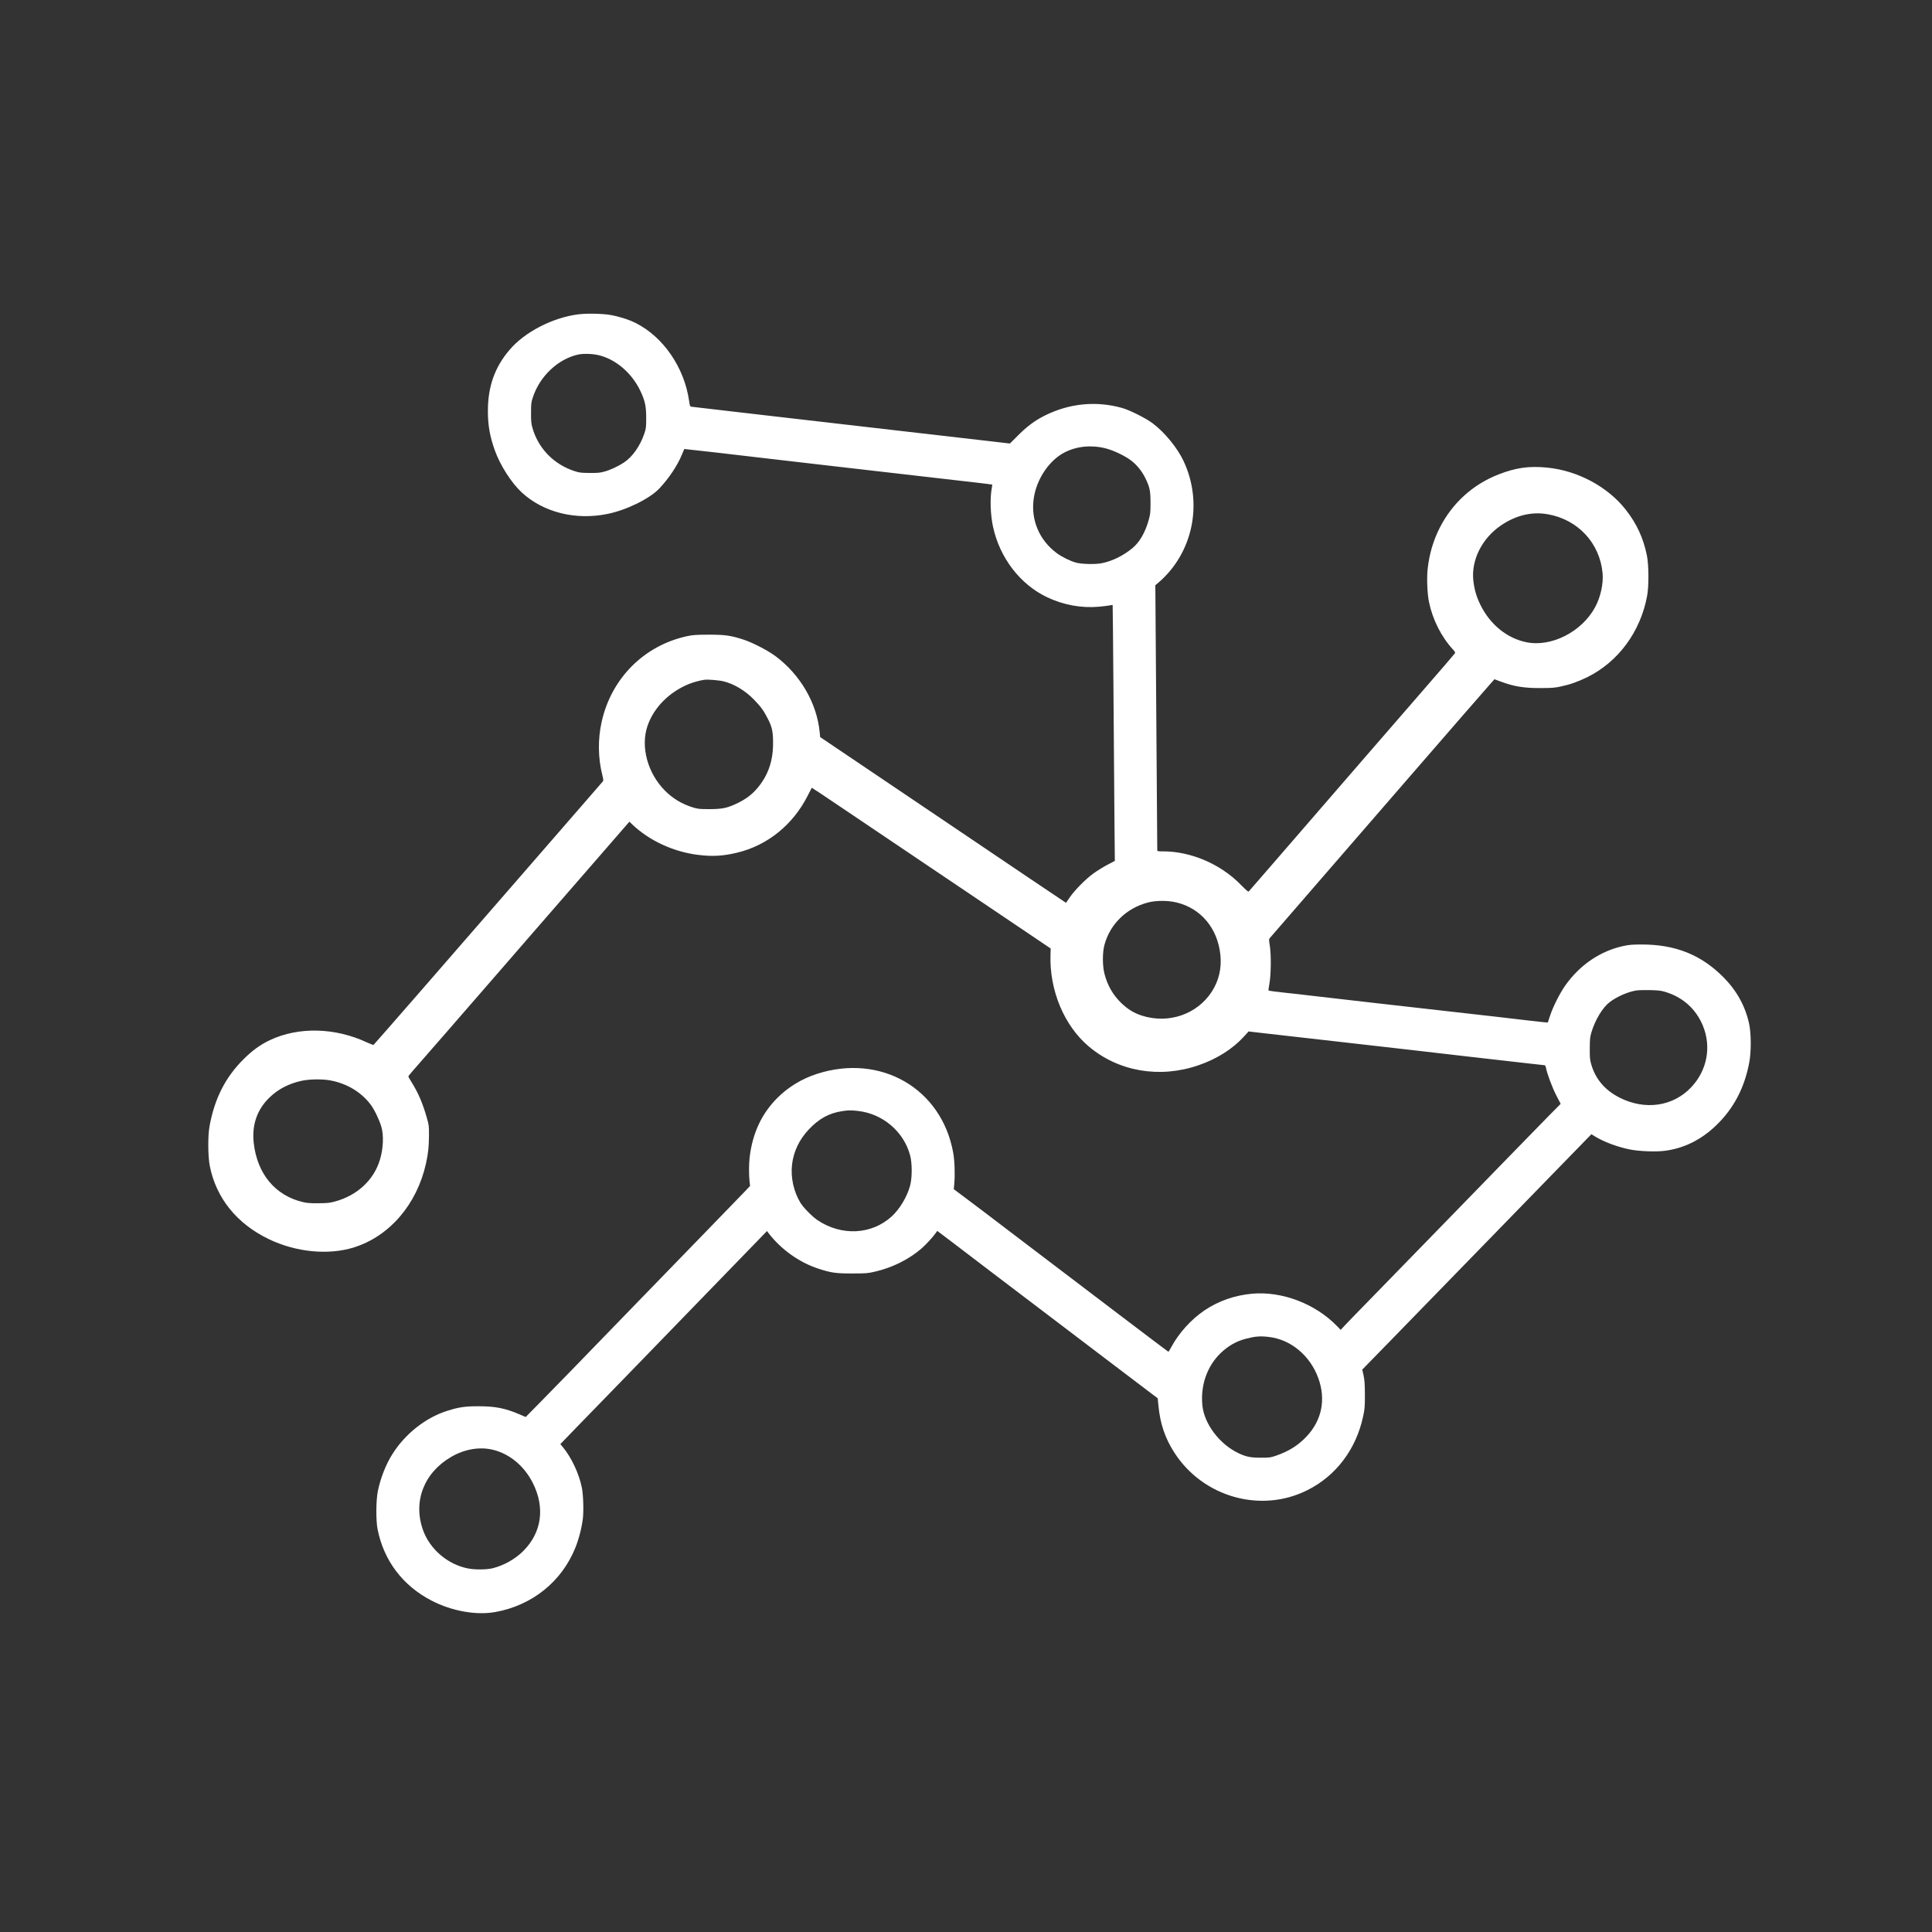
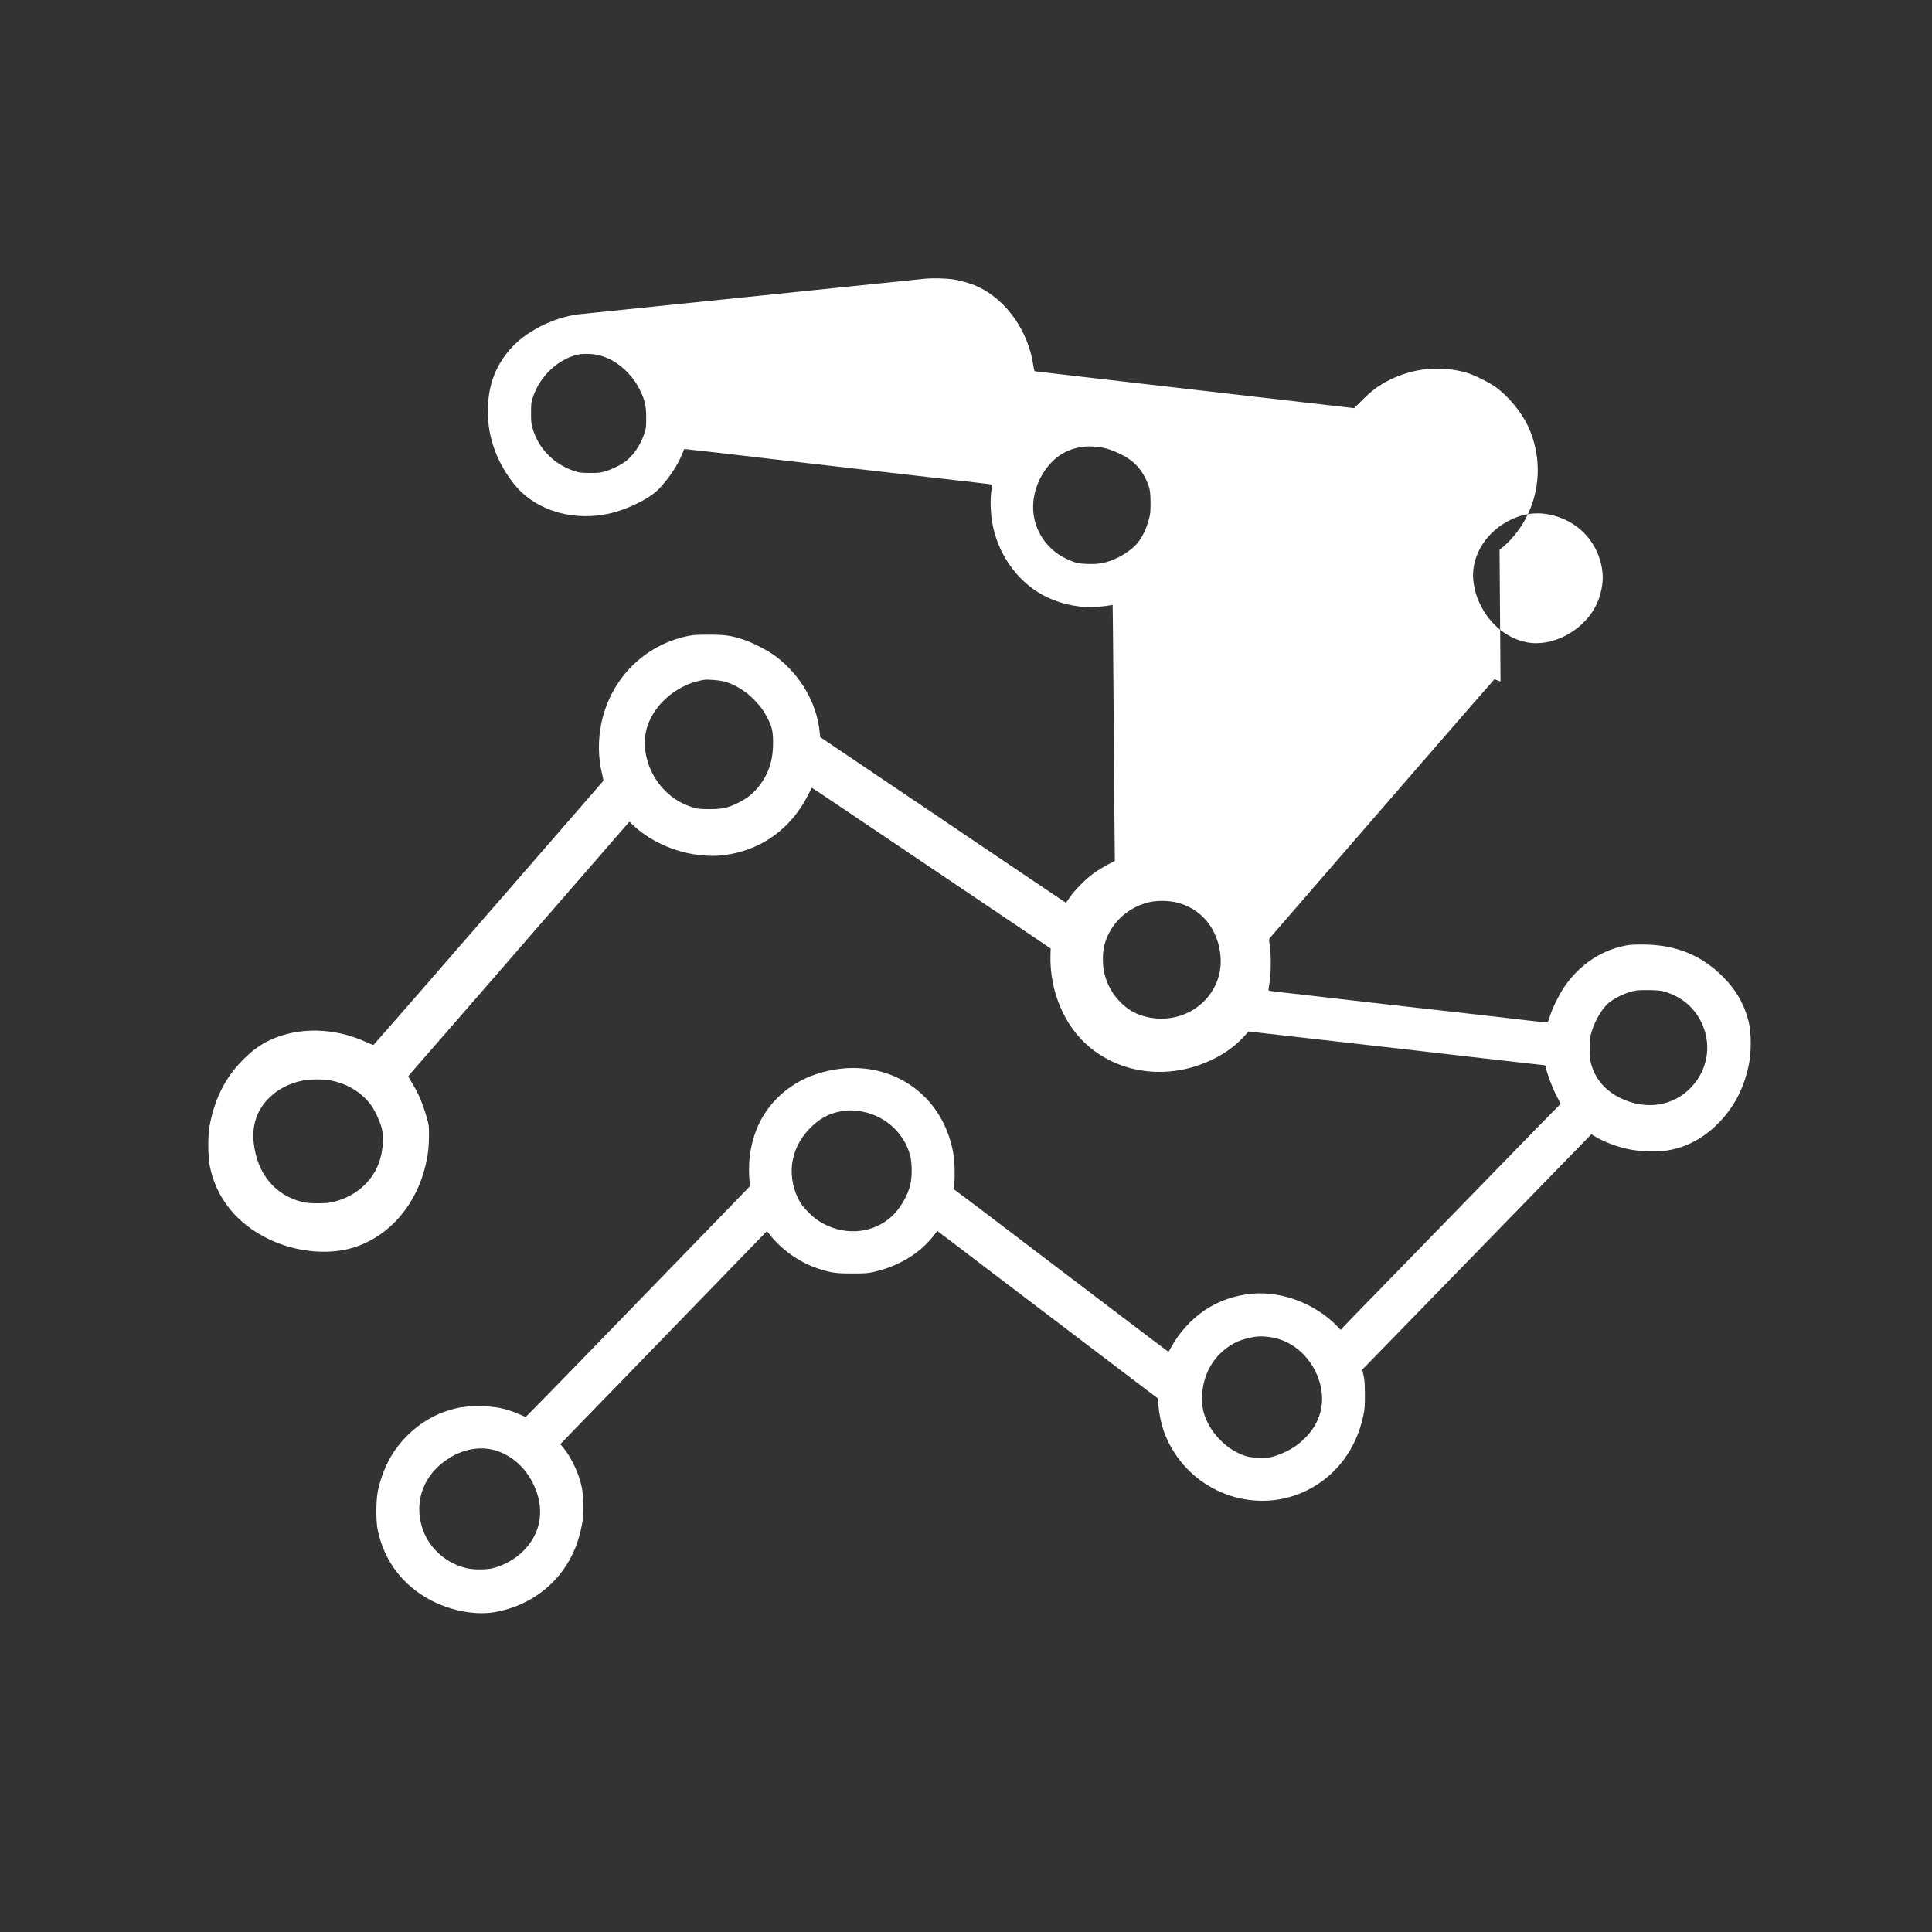
<svg xmlns="http://www.w3.org/2000/svg" version="1.0" width="300pt" height="300pt" viewBox="0 0 300 300" preserveAspectRatio="xMidYMid meet">
  <rect x="0" y="0" width="300" height="300" fill="#333333" stroke="none" />
  <g transform="translate(0,300) scale(0.01,-0.01)" fill="#fff" stroke="none">
-     <path d="M8978 25119 c-399 -52 -830 -274 -1066 -552 -230 -269 -337 -572 -336 -952 0 -219 30 -388 105 -601 83 -236 258 -510 422 -662 336 -309 836 -434 1331 -332 300 61 663 241 809 400 147 158 276 352 344 517 20 48 37 89 38 91 2 2 828 -92 1380 -158 138 -16 565 -66 950 -110 602 -69 1344 -154 2225 -256 124 -15 226 -27 228 -29 1 -1 -3 -26 -8 -56 -30 -155 -21 -414 20 -601 105 -482 422 -894 840 -1092 256 -121 532 -171 805 -147 72 7 148 16 170 21 22 5 41 8 42 6 2 -2 7 -614 13 -1362 5 -747 12 -1641 15 -1985 l6 -627 -113 -59 c-63 -33 -160 -93 -216 -133 -122 -88 -294 -261 -373 -377 l-56 -82 -569 382 c-313 211 -821 553 -1129 762 -308 208 -814 549 -1125 759 -311 209 -662 446 -780 526 l-215 145 -7 75 c-44 453 -300 893 -687 1182 -122 90 -354 210 -498 257 -198 64 -285 76 -538 76 -201 -1 -243 -4 -335 -23 -670 -145 -1178 -655 -1328 -1332 -60 -267 -56 -562 10 -822 19 -79 20 -89 6 -105 -8 -10 -168 -193 -354 -408 -187 -214 -652 -750 -1034 -1190 -996 -1148 -2160 -2484 -2170 -2490 -4 -3 -52 16 -105 40 -494 230 -1058 243 -1500 36 -151 -71 -279 -163 -420 -305 -278 -279 -443 -606 -521 -1031 -28 -152 -26 -471 4 -622 99 -497 419 -894 914 -1133 424 -205 932 -254 1328 -128 551 175 973 668 1114 1299 35 158 46 259 47 439 1 150 -1 159 -35 280 -66 227 -129 374 -232 541 -30 48 -54 90 -54 94 0 4 26 37 58 74 112 127 872 1000 1263 1451 217 250 516 595 664 765 149 171 535 616 859 988 l589 678 41 -39 c262 -252 639 -428 1024 -476 222 -28 388 -19 608 34 471 113 866 432 1096 885 33 66 62 121 63 123 1 2 175 -113 386 -256 1607 -1082 2507 -1688 2884 -1943 l440 -297 -3 -99 c-17 -554 214 -1103 598 -1425 462 -388 1100 -496 1700 -289 286 98 532 254 706 446 l72 79 233 -27 c129 -14 632 -72 1119 -127 487 -55 1020 -116 1185 -135 165 -20 597 -69 960 -111 363 -41 755 -86 870 -99 116 -14 217 -25 226 -25 11 0 19 -12 24 -37 17 -94 100 -314 162 -434 l67 -129 -185 -187 c-266 -272 -845 -866 -1629 -1673 -377 -388 -863 -887 -1080 -1109 -217 -222 -424 -435 -458 -472 l-64 -69 -61 63 c-336 344 -850 539 -1311 499 -274 -25 -521 -111 -741 -258 -205 -138 -398 -350 -515 -567 -23 -43 -44 -77 -47 -77 -5 0 -1052 794 -2544 1929 -184 141 -437 333 -562 426 l-227 170 8 80 c13 147 6 362 -17 487 -180 997 -1125 1543 -2116 1223 -234 -76 -442 -202 -611 -370 -248 -247 -390 -552 -434 -930 -12 -105 -12 -271 -1 -370 l8 -70 -80 -85 c-44 -47 -310 -321 -591 -610 -281 -289 -781 -804 -1111 -1145 -935 -966 -1273 -1313 -1496 -1539 l-206 -209 -98 42 c-221 95 -376 125 -635 125 -209 0 -301 -13 -485 -71 -336 -106 -655 -358 -853 -674 -100 -158 -184 -373 -225 -573 -29 -147 -31 -452 -4 -591 97 -490 392 -879 842 -1111 312 -161 692 -229 988 -175 571 103 1030 473 1241 998 55 136 100 314 117 454 14 125 6 371 -16 479 -44 219 -161 467 -296 631 l-38 45 256 265 c141 145 471 485 733 754 704 726 1968 2029 2102 2168 l118 122 22 -30 c194 -254 477 -457 777 -555 196 -64 273 -75 526 -74 213 0 239 2 347 27 272 62 531 191 725 359 72 63 172 171 221 239 l26 36 272 -206 c150 -113 411 -312 580 -442 170 -130 460 -350 644 -489 184 -140 661 -502 1060 -805 399 -303 757 -575 796 -604 l71 -53 12 -122 c27 -277 104 -503 249 -726 446 -689 1343 -941 2063 -579 446 223 758 637 866 1148 25 115 27 145 27 336 -1 172 -5 226 -21 299 l-20 89 406 416 c353 362 1029 1057 1641 1686 102 105 483 497 848 872 l663 681 57 -35 c145 -88 354 -165 548 -203 140 -27 382 -37 522 -21 300 35 575 169 810 396 271 260 440 581 514 975 32 166 31 450 -1 600 -59 274 -191 515 -398 724 -345 349 -745 510 -1268 510 -149 0 -198 -4 -285 -23 -359 -77 -675 -291 -903 -611 -85 -121 -193 -334 -237 -470 -19 -58 -35 -106 -36 -108 -1 -2 -136 13 -301 32 -164 20 -399 47 -523 61 -1323 149 -2799 317 -2891 329 -63 8 -226 27 -364 41 -137 15 -253 30 -256 34 -4 3 2 53 13 111 25 138 28 450 5 590 -13 77 -13 98 -3 110 7 8 366 422 797 920 432 498 1034 1193 1339 1545 676 780 1257 1448 1314 1511 l42 47 94 -35 c209 -78 362 -103 620 -102 172 0 222 4 310 23 151 32 267 73 415 145 482 237 828 705 931 1261 29 153 27 481 -3 630 -56 272 -156 490 -328 710 -278 356 -747 608 -1219 654 -282 28 -488 -1 -755 -105 -402 -157 -721 -447 -915 -830 -100 -197 -161 -403 -187 -634 -16 -143 -7 -386 20 -516 56 -274 191 -542 374 -741 27 -29 36 -46 30 -56 -4 -8 -255 -300 -558 -648 -302 -348 -683 -786 -845 -974 -989 -1143 -1216 -1405 -1489 -1720 -167 -192 -308 -354 -312 -359 -5 -6 -45 27 -96 80 -108 111 -191 180 -308 257 -277 182 -609 286 -917 287 -95 0 -98 1 -98 23 0 12 -7 942 -15 2066 l-15 2044 48 40 c537 461 697 1233 391 1887 -96 205 -294 447 -479 586 -106 80 -355 205 -475 239 -403 113 -817 73 -1198 -116 -154 -77 -274 -165 -414 -305 l-131 -131 -239 28 c-231 27 -491 57 -1858 214 -357 41 -841 97 -1075 124 -234 27 -724 84 -1090 126 -366 42 -675 78 -686 80 -19 4 -23 16 -33 87 -74 520 -400 996 -829 1212 -107 54 -262 103 -397 126 -126 21 -366 26 -497 9z m317 -634 c264 -62 514 -275 646 -550 75 -157 93 -240 93 -425 0 -143 -2 -162 -28 -240 -64 -192 -185 -365 -319 -453 -86 -57 -211 -115 -299 -139 -70 -20 -106 -23 -233 -22 -135 1 -159 4 -235 29 -320 104 -561 351 -652 670 -19 68 -23 103 -22 235 0 142 2 162 28 240 107 327 389 594 701 664 80 18 222 14 320 -9z m7880 -1449 c120 -31 293 -114 389 -187 91 -70 168 -165 221 -274 69 -142 80 -194 80 -385 0 -149 -3 -175 -28 -264 -53 -192 -141 -345 -251 -436 -144 -119 -312 -202 -475 -235 -103 -21 -314 -16 -405 9 -89 25 -220 89 -297 147 -271 201 -404 515 -358 845 42 302 240 598 484 721 188 96 418 117 640 59z m6857 -1021 c470 -82 810 -447 853 -917 14 -161 -31 -370 -116 -526 -206 -383 -681 -625 -1070 -544 -303 63 -564 277 -714 586 -61 126 -90 227 -107 369 -36 317 133 656 427 857 234 159 479 218 727 175z m-12792 -2596 c164 -42 336 -146 470 -285 108 -112 149 -169 215 -299 65 -127 80 -200 79 -385 -1 -270 -79 -493 -241 -685 -83 -99 -172 -167 -298 -230 -167 -82 -244 -99 -450 -99 -156 0 -177 2 -258 27 -167 52 -306 135 -428 256 -273 273 -385 684 -275 1008 97 284 333 524 641 651 66 27 172 56 240 66 57 8 230 -6 305 -25z m7036 -3434 c376 -94 631 -402 674 -812 22 -207 -24 -402 -133 -571 -230 -355 -675 -506 -1091 -371 -121 40 -212 96 -313 192 -132 127 -219 279 -265 464 -30 122 -30 323 1 438 86 324 341 574 676 661 131 34 315 33 451 -1z m7572 -1384 c278 -81 484 -264 593 -525 137 -330 68 -696 -180 -959 -280 -297 -713 -361 -1106 -164 -232 116 -380 289 -447 522 -20 70 -23 101 -22 245 1 148 3 174 27 255 57 189 174 383 282 464 112 85 276 157 407 180 29 6 125 8 213 7 127 -3 175 -8 233 -25z m-20727 -1376 c260 -46 486 -180 635 -378 57 -76 134 -235 165 -342 40 -134 31 -342 -22 -515 -96 -316 -353 -553 -698 -647 -83 -22 -117 -26 -256 -27 -123 -1 -178 3 -240 18 -429 99 -712 438 -765 918 -32 283 54 526 252 713 133 127 300 212 499 254 117 24 309 27 430 6z m8195 -475 c388 -41 717 -319 816 -690 33 -123 33 -348 0 -470 -46 -172 -160 -363 -285 -478 -312 -285 -779 -309 -1152 -59 -81 54 -223 198 -267 272 -105 174 -153 394 -129 595 25 202 113 387 261 543 158 167 311 251 515 283 101 15 129 16 241 4z m6386 -3510 c341 -39 640 -288 768 -638 121 -332 56 -657 -184 -910 -129 -136 -273 -227 -467 -294 -89 -31 -101 -33 -239 -33 -163 0 -226 13 -347 69 -297 141 -535 456 -563 746 -30 311 75 609 286 811 117 111 242 183 386 220 150 39 221 45 360 29z m-12040 -1754 c257 -65 481 -253 612 -515 192 -382 138 -768 -148 -1054 -124 -125 -298 -223 -473 -268 -96 -24 -280 -26 -391 -3 -312 63 -585 297 -692 591 -161 445 11 894 437 1141 209 122 447 161 655 108z" />
+     <path d="M8978 25119 c-399 -52 -830 -274 -1066 -552 -230 -269 -337 -572 -336 -952 0 -219 30 -388 105 -601 83 -236 258 -510 422 -662 336 -309 836 -434 1331 -332 300 61 663 241 809 400 147 158 276 352 344 517 20 48 37 89 38 91 2 2 828 -92 1380 -158 138 -16 565 -66 950 -110 602 -69 1344 -154 2225 -256 124 -15 226 -27 228 -29 1 -1 -3 -26 -8 -56 -30 -155 -21 -414 20 -601 105 -482 422 -894 840 -1092 256 -121 532 -171 805 -147 72 7 148 16 170 21 22 5 41 8 42 6 2 -2 7 -614 13 -1362 5 -747 12 -1641 15 -1985 l6 -627 -113 -59 c-63 -33 -160 -93 -216 -133 -122 -88 -294 -261 -373 -377 l-56 -82 -569 382 c-313 211 -821 553 -1129 762 -308 208 -814 549 -1125 759 -311 209 -662 446 -780 526 l-215 145 -7 75 c-44 453 -300 893 -687 1182 -122 90 -354 210 -498 257 -198 64 -285 76 -538 76 -201 -1 -243 -4 -335 -23 -670 -145 -1178 -655 -1328 -1332 -60 -267 -56 -562 10 -822 19 -79 20 -89 6 -105 -8 -10 -168 -193 -354 -408 -187 -214 -652 -750 -1034 -1190 -996 -1148 -2160 -2484 -2170 -2490 -4 -3 -52 16 -105 40 -494 230 -1058 243 -1500 36 -151 -71 -279 -163 -420 -305 -278 -279 -443 -606 -521 -1031 -28 -152 -26 -471 4 -622 99 -497 419 -894 914 -1133 424 -205 932 -254 1328 -128 551 175 973 668 1114 1299 35 158 46 259 47 439 1 150 -1 159 -35 280 -66 227 -129 374 -232 541 -30 48 -54 90 -54 94 0 4 26 37 58 74 112 127 872 1000 1263 1451 217 250 516 595 664 765 149 171 535 616 859 988 l589 678 41 -39 c262 -252 639 -428 1024 -476 222 -28 388 -19 608 34 471 113 866 432 1096 885 33 66 62 121 63 123 1 2 175 -113 386 -256 1607 -1082 2507 -1688 2884 -1943 l440 -297 -3 -99 c-17 -554 214 -1103 598 -1425 462 -388 1100 -496 1700 -289 286 98 532 254 706 446 l72 79 233 -27 c129 -14 632 -72 1119 -127 487 -55 1020 -116 1185 -135 165 -20 597 -69 960 -111 363 -41 755 -86 870 -99 116 -14 217 -25 226 -25 11 0 19 -12 24 -37 17 -94 100 -314 162 -434 l67 -129 -185 -187 c-266 -272 -845 -866 -1629 -1673 -377 -388 -863 -887 -1080 -1109 -217 -222 -424 -435 -458 -472 l-64 -69 -61 63 c-336 344 -850 539 -1311 499 -274 -25 -521 -111 -741 -258 -205 -138 -398 -350 -515 -567 -23 -43 -44 -77 -47 -77 -5 0 -1052 794 -2544 1929 -184 141 -437 333 -562 426 l-227 170 8 80 c13 147 6 362 -17 487 -180 997 -1125 1543 -2116 1223 -234 -76 -442 -202 -611 -370 -248 -247 -390 -552 -434 -930 -12 -105 -12 -271 -1 -370 l8 -70 -80 -85 c-44 -47 -310 -321 -591 -610 -281 -289 -781 -804 -1111 -1145 -935 -966 -1273 -1313 -1496 -1539 l-206 -209 -98 42 c-221 95 -376 125 -635 125 -209 0 -301 -13 -485 -71 -336 -106 -655 -358 -853 -674 -100 -158 -184 -373 -225 -573 -29 -147 -31 -452 -4 -591 97 -490 392 -879 842 -1111 312 -161 692 -229 988 -175 571 103 1030 473 1241 998 55 136 100 314 117 454 14 125 6 371 -16 479 -44 219 -161 467 -296 631 l-38 45 256 265 c141 145 471 485 733 754 704 726 1968 2029 2102 2168 l118 122 22 -30 c194 -254 477 -457 777 -555 196 -64 273 -75 526 -74 213 0 239 2 347 27 272 62 531 191 725 359 72 63 172 171 221 239 l26 36 272 -206 c150 -113 411 -312 580 -442 170 -130 460 -350 644 -489 184 -140 661 -502 1060 -805 399 -303 757 -575 796 -604 l71 -53 12 -122 c27 -277 104 -503 249 -726 446 -689 1343 -941 2063 -579 446 223 758 637 866 1148 25 115 27 145 27 336 -1 172 -5 226 -21 299 l-20 89 406 416 c353 362 1029 1057 1641 1686 102 105 483 497 848 872 l663 681 57 -35 c145 -88 354 -165 548 -203 140 -27 382 -37 522 -21 300 35 575 169 810 396 271 260 440 581 514 975 32 166 31 450 -1 600 -59 274 -191 515 -398 724 -345 349 -745 510 -1268 510 -149 0 -198 -4 -285 -23 -359 -77 -675 -291 -903 -611 -85 -121 -193 -334 -237 -470 -19 -58 -35 -106 -36 -108 -1 -2 -136 13 -301 32 -164 20 -399 47 -523 61 -1323 149 -2799 317 -2891 329 -63 8 -226 27 -364 41 -137 15 -253 30 -256 34 -4 3 2 53 13 111 25 138 28 450 5 590 -13 77 -13 98 -3 110 7 8 366 422 797 920 432 498 1034 1193 1339 1545 676 780 1257 1448 1314 1511 l42 47 94 -35 l-15 2044 48 40 c537 461 697 1233 391 1887 -96 205 -294 447 -479 586 -106 80 -355 205 -475 239 -403 113 -817 73 -1198 -116 -154 -77 -274 -165 -414 -305 l-131 -131 -239 28 c-231 27 -491 57 -1858 214 -357 41 -841 97 -1075 124 -234 27 -724 84 -1090 126 -366 42 -675 78 -686 80 -19 4 -23 16 -33 87 -74 520 -400 996 -829 1212 -107 54 -262 103 -397 126 -126 21 -366 26 -497 9z m317 -634 c264 -62 514 -275 646 -550 75 -157 93 -240 93 -425 0 -143 -2 -162 -28 -240 -64 -192 -185 -365 -319 -453 -86 -57 -211 -115 -299 -139 -70 -20 -106 -23 -233 -22 -135 1 -159 4 -235 29 -320 104 -561 351 -652 670 -19 68 -23 103 -22 235 0 142 2 162 28 240 107 327 389 594 701 664 80 18 222 14 320 -9z m7880 -1449 c120 -31 293 -114 389 -187 91 -70 168 -165 221 -274 69 -142 80 -194 80 -385 0 -149 -3 -175 -28 -264 -53 -192 -141 -345 -251 -436 -144 -119 -312 -202 -475 -235 -103 -21 -314 -16 -405 9 -89 25 -220 89 -297 147 -271 201 -404 515 -358 845 42 302 240 598 484 721 188 96 418 117 640 59z m6857 -1021 c470 -82 810 -447 853 -917 14 -161 -31 -370 -116 -526 -206 -383 -681 -625 -1070 -544 -303 63 -564 277 -714 586 -61 126 -90 227 -107 369 -36 317 133 656 427 857 234 159 479 218 727 175z m-12792 -2596 c164 -42 336 -146 470 -285 108 -112 149 -169 215 -299 65 -127 80 -200 79 -385 -1 -270 -79 -493 -241 -685 -83 -99 -172 -167 -298 -230 -167 -82 -244 -99 -450 -99 -156 0 -177 2 -258 27 -167 52 -306 135 -428 256 -273 273 -385 684 -275 1008 97 284 333 524 641 651 66 27 172 56 240 66 57 8 230 -6 305 -25z m7036 -3434 c376 -94 631 -402 674 -812 22 -207 -24 -402 -133 -571 -230 -355 -675 -506 -1091 -371 -121 40 -212 96 -313 192 -132 127 -219 279 -265 464 -30 122 -30 323 1 438 86 324 341 574 676 661 131 34 315 33 451 -1z m7572 -1384 c278 -81 484 -264 593 -525 137 -330 68 -696 -180 -959 -280 -297 -713 -361 -1106 -164 -232 116 -380 289 -447 522 -20 70 -23 101 -22 245 1 148 3 174 27 255 57 189 174 383 282 464 112 85 276 157 407 180 29 6 125 8 213 7 127 -3 175 -8 233 -25z m-20727 -1376 c260 -46 486 -180 635 -378 57 -76 134 -235 165 -342 40 -134 31 -342 -22 -515 -96 -316 -353 -553 -698 -647 -83 -22 -117 -26 -256 -27 -123 -1 -178 3 -240 18 -429 99 -712 438 -765 918 -32 283 54 526 252 713 133 127 300 212 499 254 117 24 309 27 430 6z m8195 -475 c388 -41 717 -319 816 -690 33 -123 33 -348 0 -470 -46 -172 -160 -363 -285 -478 -312 -285 -779 -309 -1152 -59 -81 54 -223 198 -267 272 -105 174 -153 394 -129 595 25 202 113 387 261 543 158 167 311 251 515 283 101 15 129 16 241 4z m6386 -3510 c341 -39 640 -288 768 -638 121 -332 56 -657 -184 -910 -129 -136 -273 -227 -467 -294 -89 -31 -101 -33 -239 -33 -163 0 -226 13 -347 69 -297 141 -535 456 -563 746 -30 311 75 609 286 811 117 111 242 183 386 220 150 39 221 45 360 29z m-12040 -1754 c257 -65 481 -253 612 -515 192 -382 138 -768 -148 -1054 -124 -125 -298 -223 -473 -268 -96 -24 -280 -26 -391 -3 -312 63 -585 297 -692 591 -161 445 11 894 437 1141 209 122 447 161 655 108z" />
  </g>
</svg>